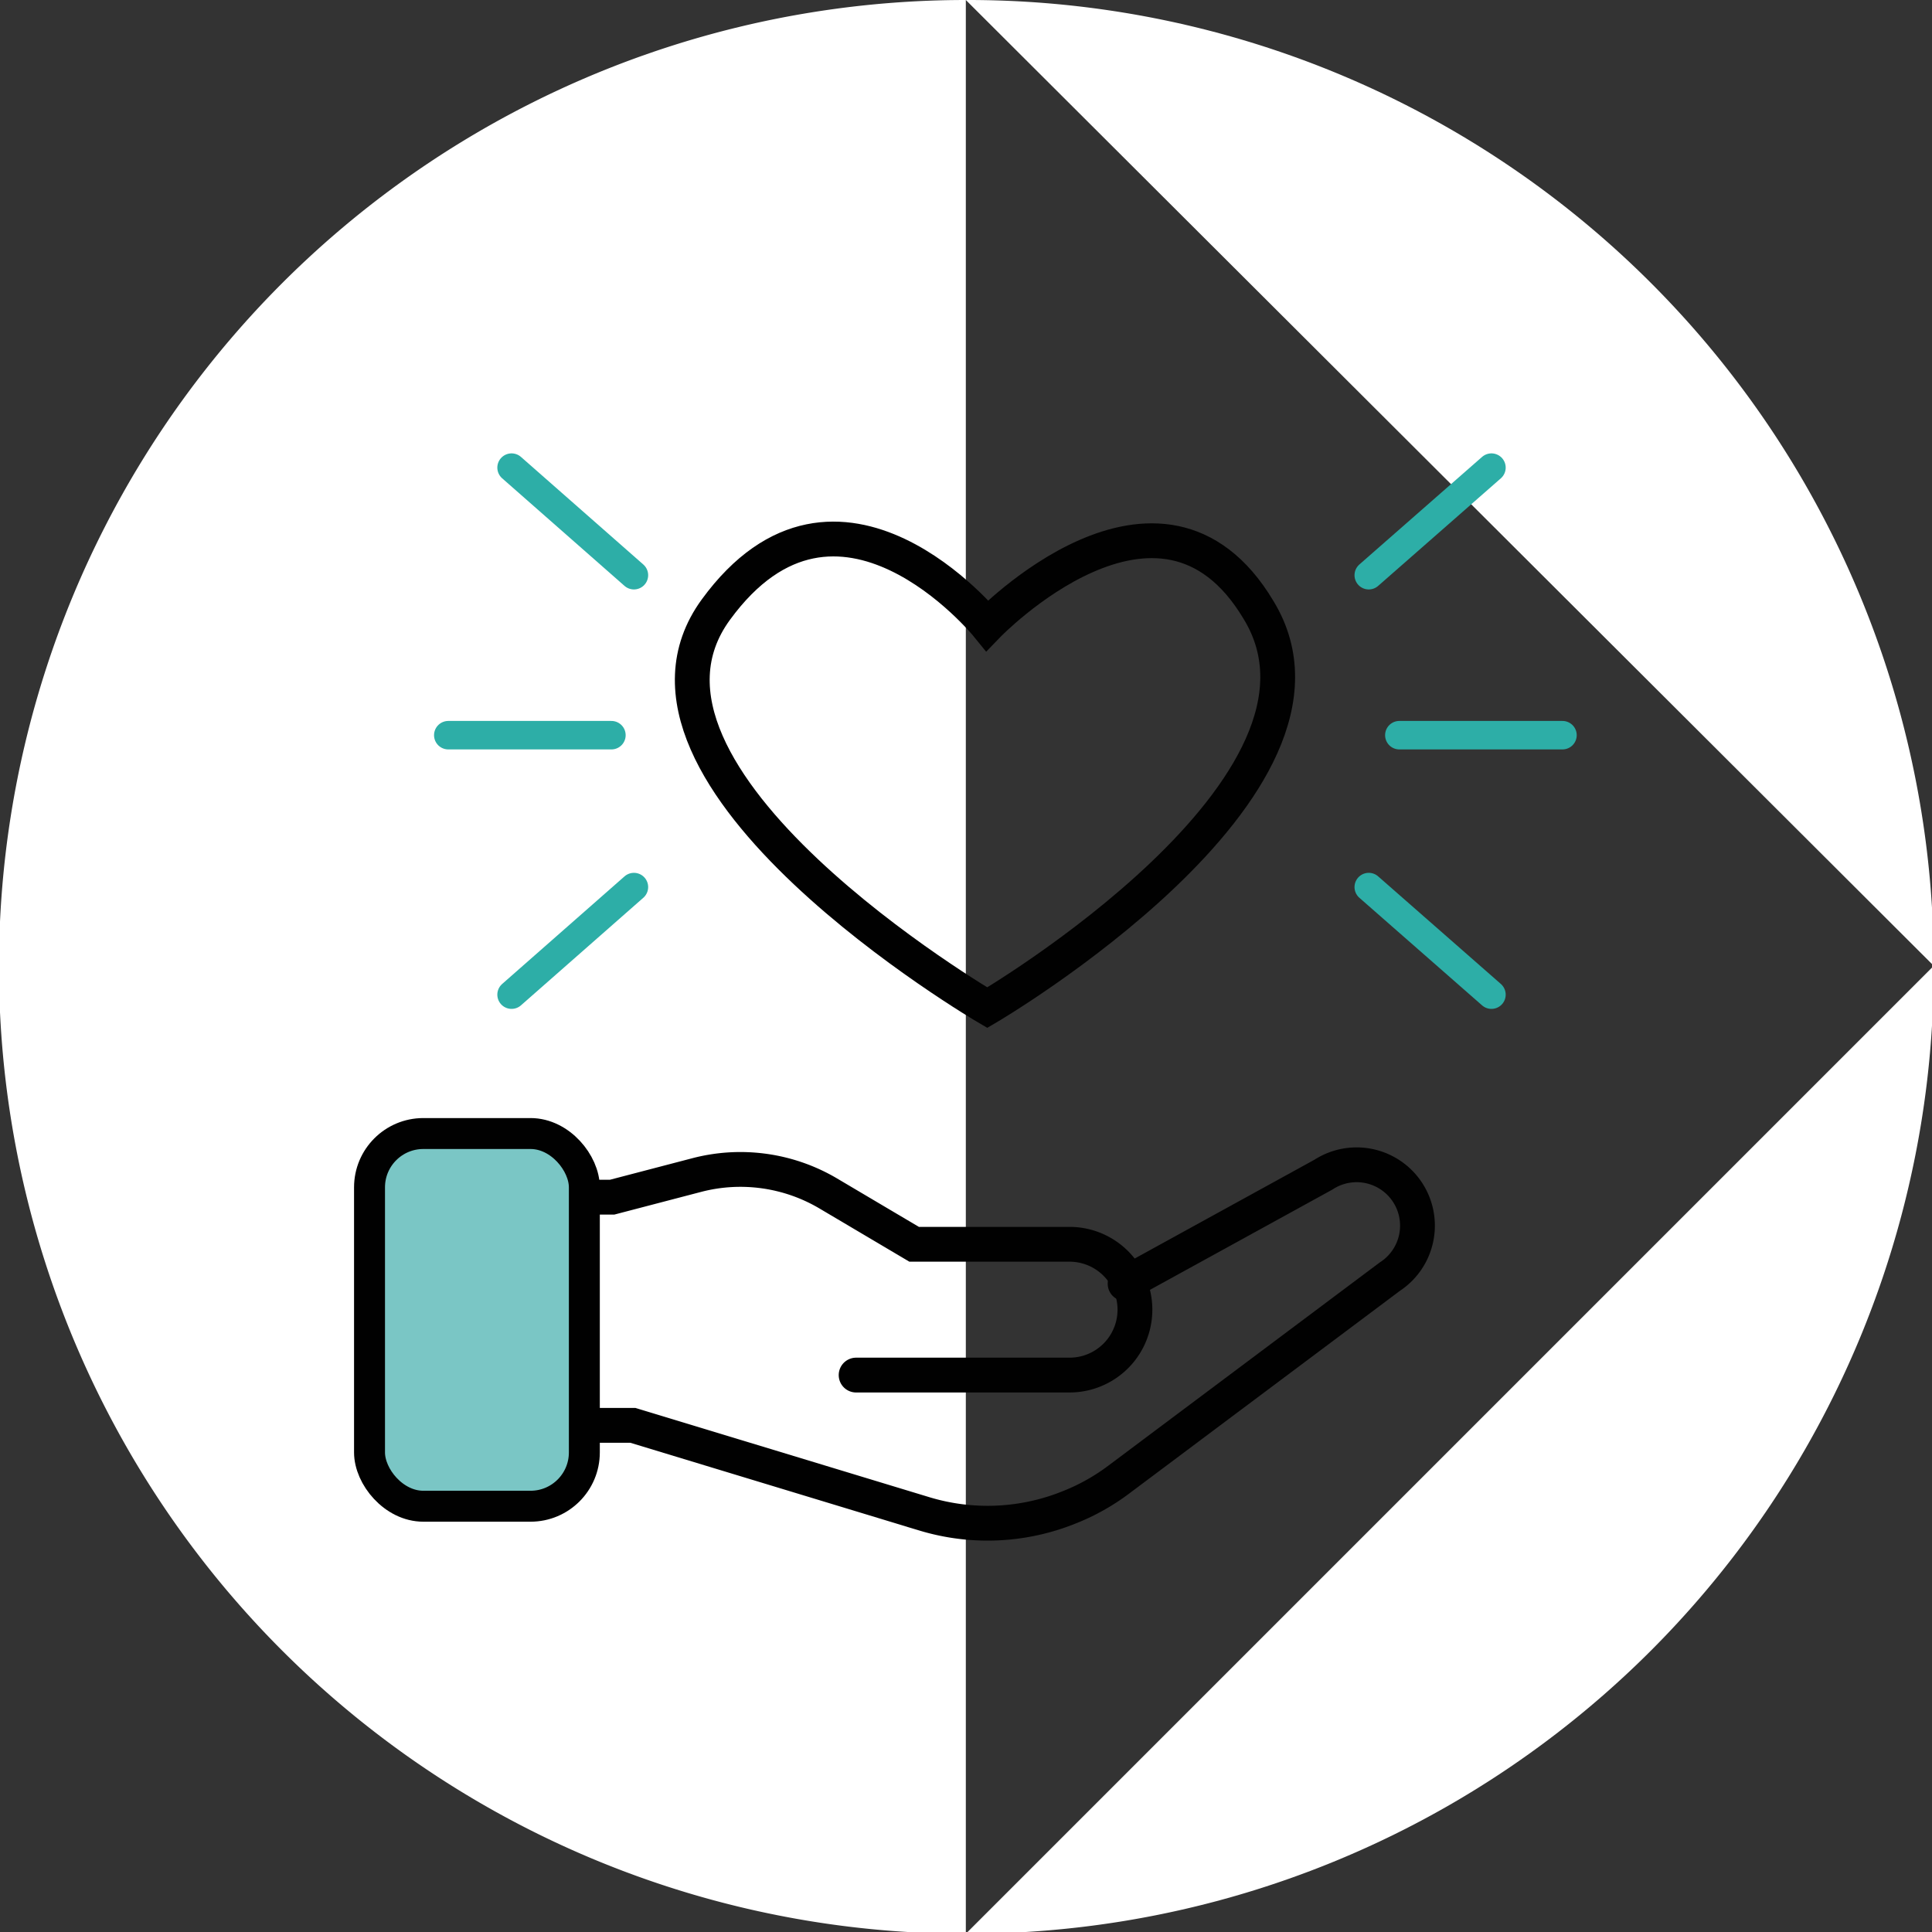
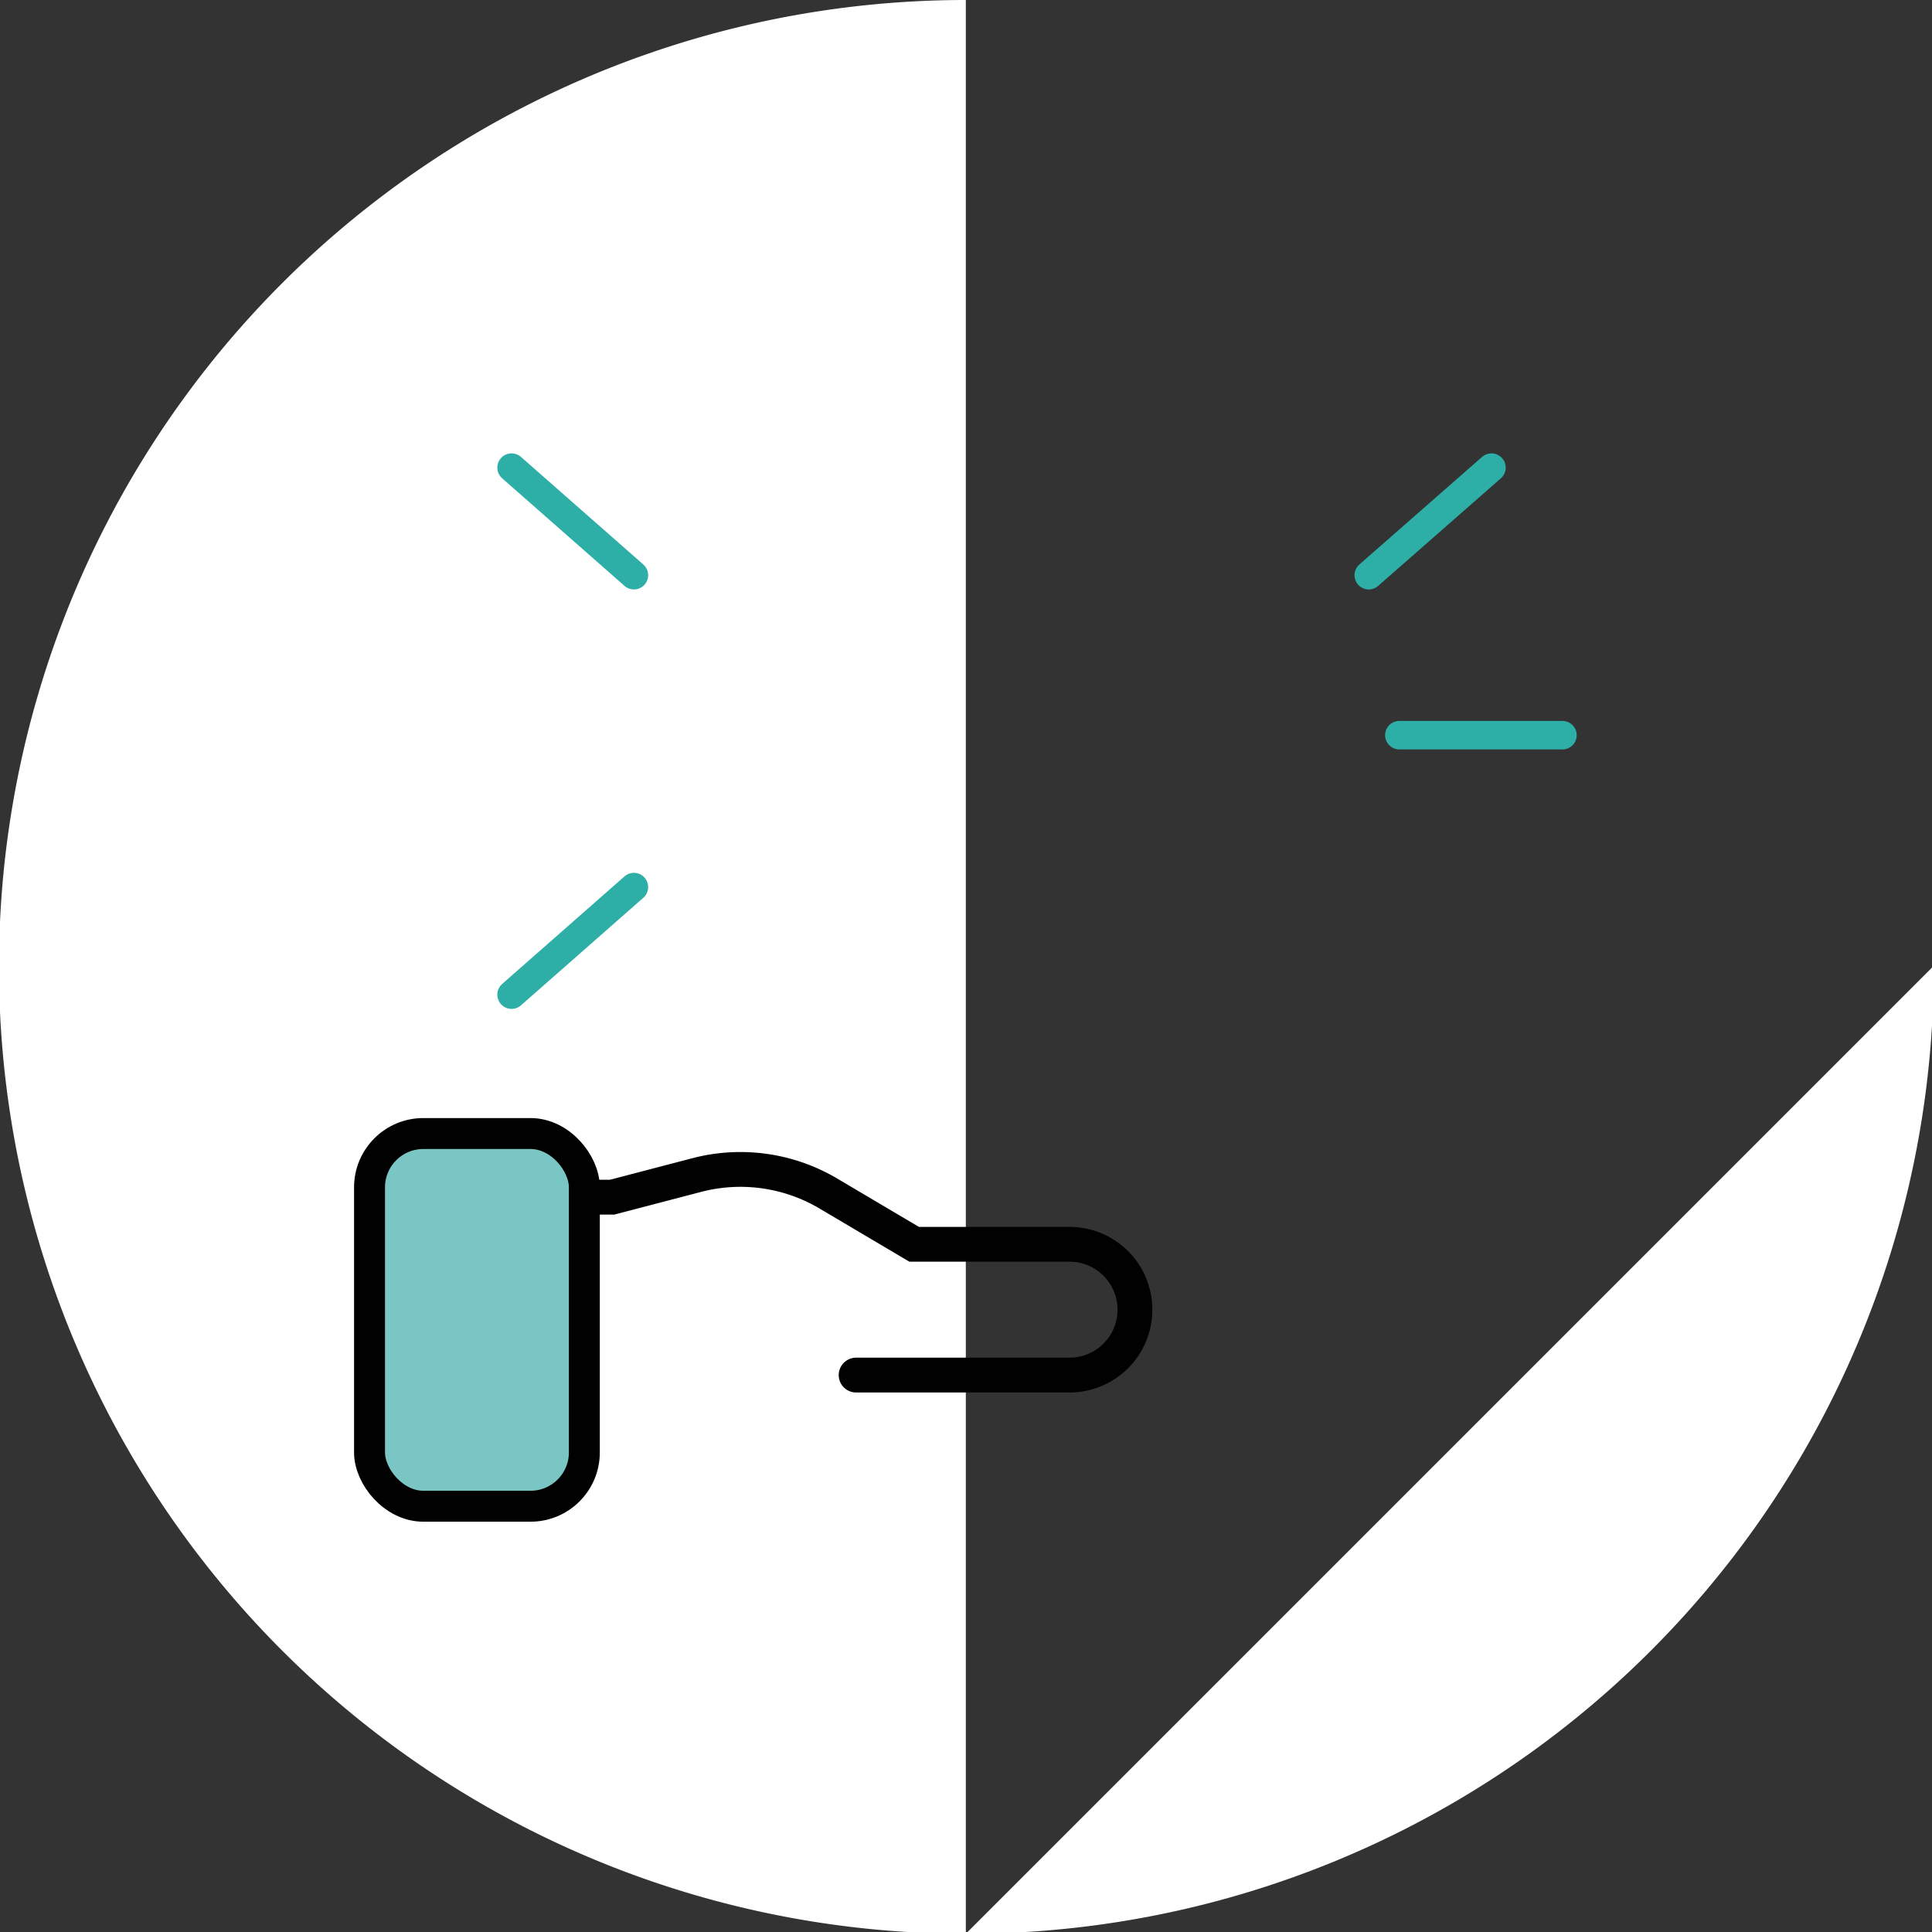
<svg xmlns="http://www.w3.org/2000/svg" id="Layer_1" data-name="Layer 1" viewBox="0 0 54.95 54.95">
  <rect x="0" y="0" width="54.95" height="54.95" fill="#333333" stroke="none" />
  <defs>
    <style>.cls-1{fill:#fff;}.cls-2,.cls-3,.cls-5{fill:none;stroke-linecap:round;}.cls-2,.cls-5{stroke:#010101;}.cls-2,.cls-3{stroke-miterlimit:10;}.cls-2{stroke-width:0.99px;}.cls-3{stroke:#2daea7;stroke-width:0.81px;}.cls-4{fill:#7ac6c5;}.cls-5{stroke-linejoin:round;stroke-width:0.88px;}</style>
  </defs>
-   <path class="cls-1" d="M27.47,0A27.47,27.47,0,0,1,55,27.47" />
  <path class="cls-1" d="M27.47,55A27.48,27.48,0,0,1,27.47,0" />
  <path class="cls-1" d="M55,27.47A27.48,27.48,0,0,1,27.47,55" />
-   <path class="cls-2" d="M15.86,40.54H18l8.3,2.52a6.2,6.2,0,0,0,4.14-.2,6,6,0,0,0,1.37-.77l7.72-5.78a1.73,1.73,0,0,0-1.89-2.9L32,36.51" />
  <path class="cls-2" d="M24.35,39.11h6.07a1.86,1.86,0,0,0,0-3.72H26l-2.45-1.45a4.91,4.91,0,0,0-3.73-.52l-2.41.63h-2.2" />
-   <path class="cls-2" d="M35.79,17.34c3.07,5-7.71,11.32-7.71,11.32s-11.2-6.55-7.72-11.32,7.72.45,7.72.45S33,12.68,35.79,17.34Z" />
  <line class="cls-3" x1="14.55" y1="13.3" x2="18.03" y2="16.36" />
  <line class="cls-3" x1="38.93" y1="16.36" x2="42.42" y2="13.3" />
  <line class="cls-3" x1="14.55" y1="28.29" x2="18.03" y2="25.23" />
-   <line class="cls-3" x1="38.93" y1="25.23" x2="42.42" y2="28.29" />
  <line class="cls-3" x1="39.8" y1="20.91" x2="44.44" y2="20.91" />
-   <line class="cls-3" x1="12.75" y1="20.91" x2="17.39" y2="20.91" />
  <path class="cls-4" d="M15.09,42.83H12a1.53,1.53,0,0,1-1.53-1.52V33.77A1.54,1.54,0,0,1,12,32.24h3.05a1.54,1.54,0,0,1,1.53,1.53v7.54a1.53,1.53,0,0,1-1.53,1.52" />
  <rect class="cls-5" x="10.51" y="32.24" width="6.11" height="10.6" rx="1.53" />
</svg>